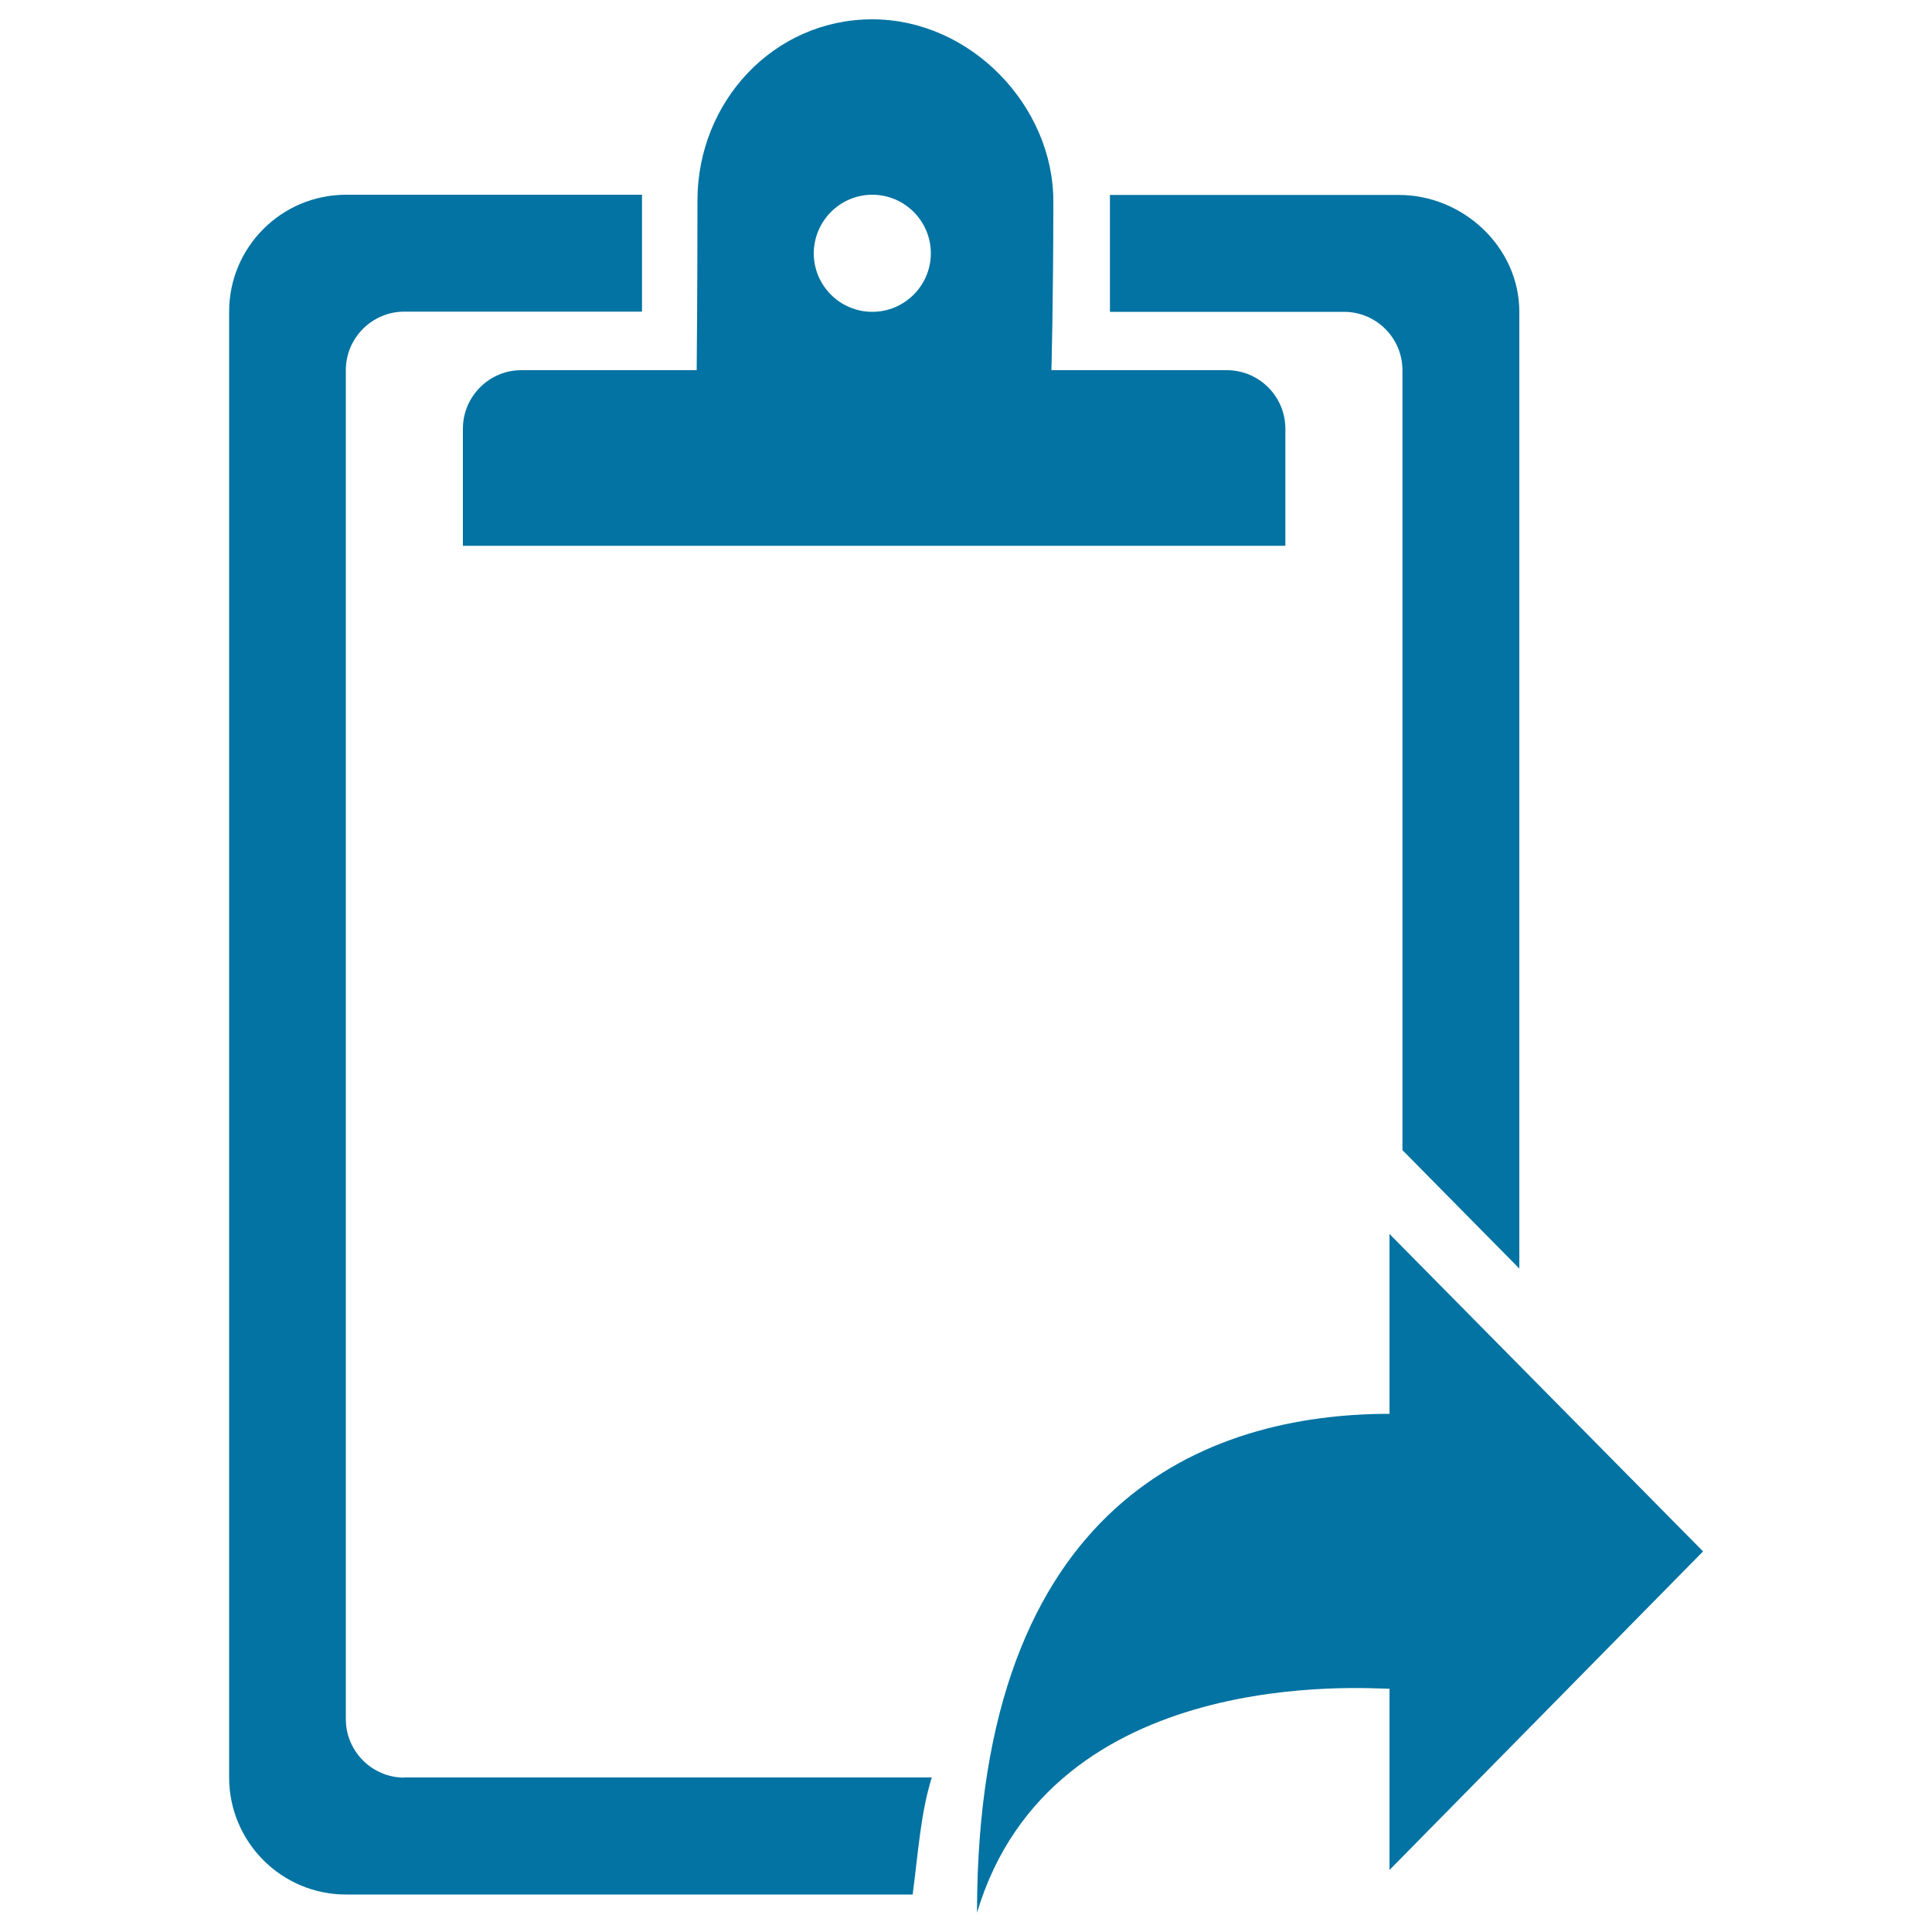
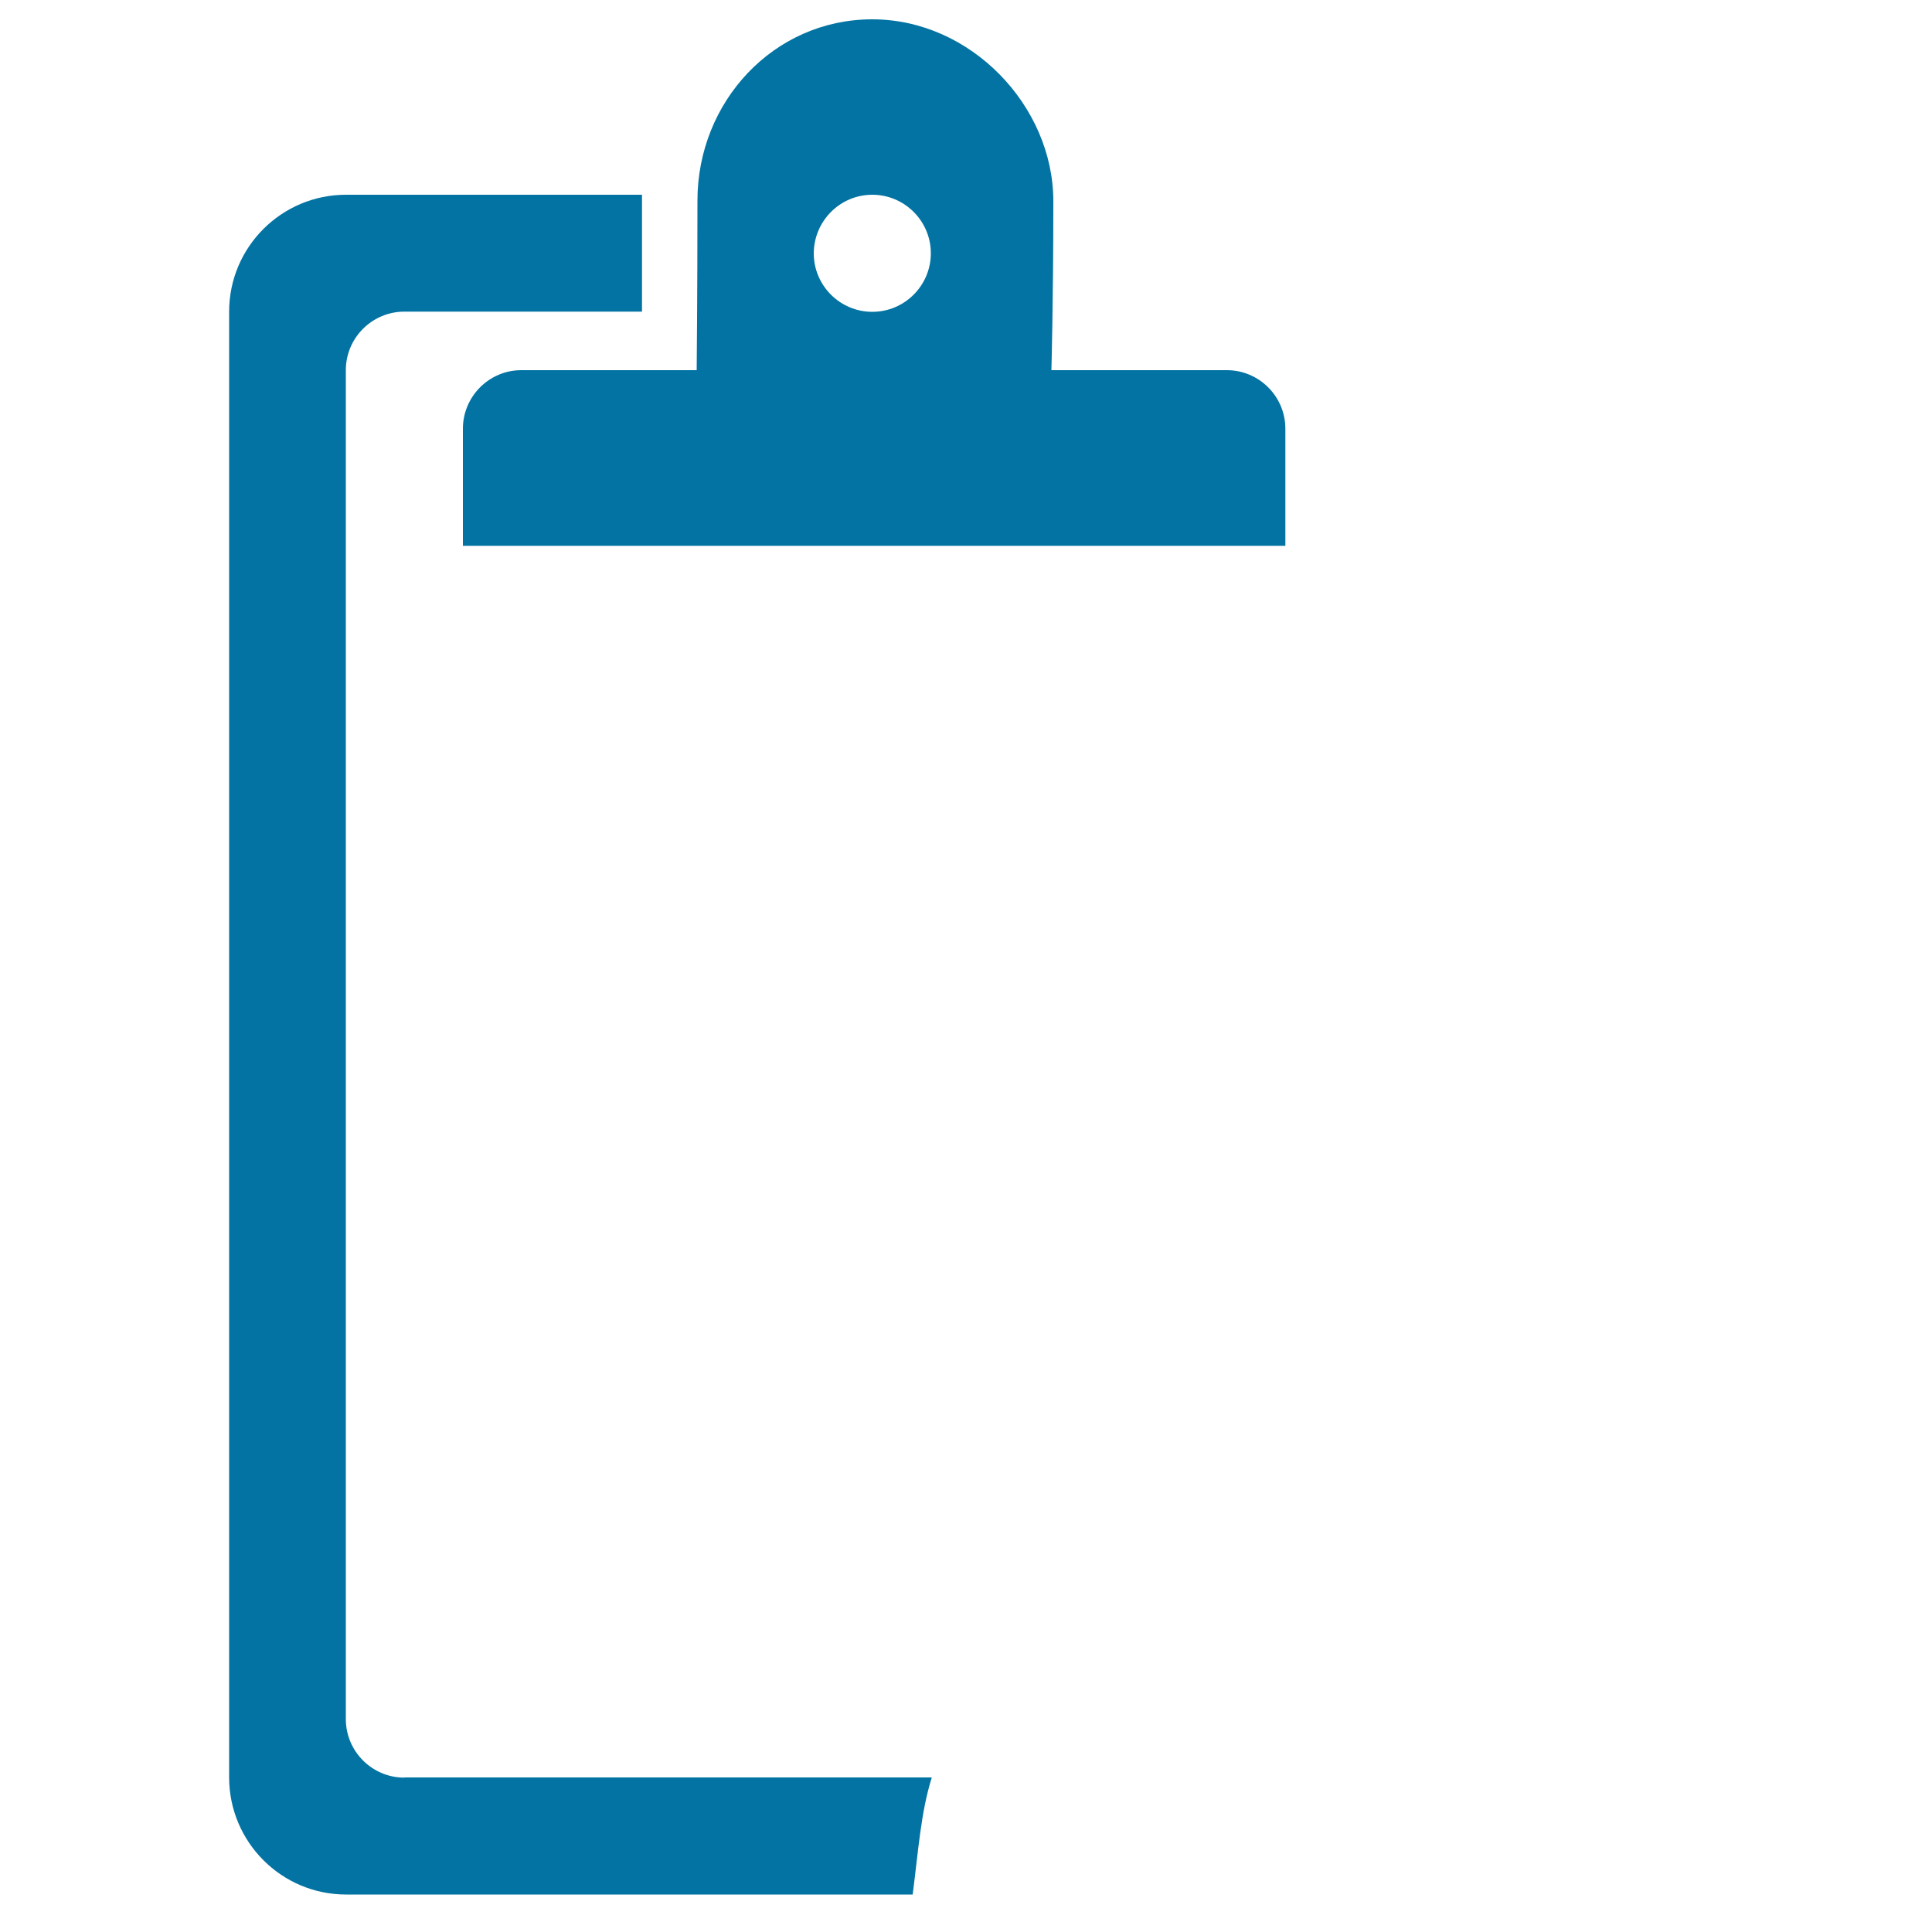
<svg xmlns="http://www.w3.org/2000/svg" viewBox="0 0 1000 1000" style="fill:#0273a2">
  <title>Repost SVG icon</title>
  <path d="M239.6,221.9c0,16.7,0,60.6,0,60.6h425.7c0,0,0-43.8,0-60.6c0-16.7-13.6-30.3-30.3-30.3h-90.8c0,0,1-34.6,1-87.5c0-49.2-42.7-94.1-93.7-94.1c-51.1,0-90.5,42.7-90.5,93.8c0,49.2-0.4,87.8-0.4,87.8h-90.8C253.2,191.6,239.6,205.2,239.6,221.9z M451.5,100.8c16.7,0,30.3,13.6,30.3,30.3c0,16.7-13.6,30.3-30.3,30.3c-16.7,0-30.3-13.6-30.3-30.3C421.3,114.4,434.8,100.8,451.5,100.8z" />
  <path d="M209.3,920.1c-16.7,0-30.3-13.6-30.3-30.3V191.6c0-16.7,13.6-30.3,30.3-30.3h123v-60.5H179.1c-33.4,0-60.5,27.1-60.5,60.5v758.7c0,33.4,27.1,60.6,60.5,60.6h293.3c2.9-22.3,4.2-42.5,9.9-60.6H209.3L209.3,920.1z" />
-   <path d="M725.9,191.6v403.7l60.5,61.3V161.4c0-33.4-29-60.5-62.4-60.5H574.5v60.5h121.1C712.3,161.4,725.9,174.9,725.9,191.6z" />
-   <path d="M719.2,967.9L881.5,803L719.2,638.7v93.1c-94.1,0-213.5,44.9-213.5,258.2c38.6-129.1,202-115.9,213.5-115.9V967.9L719.2,967.9z" />
</svg>